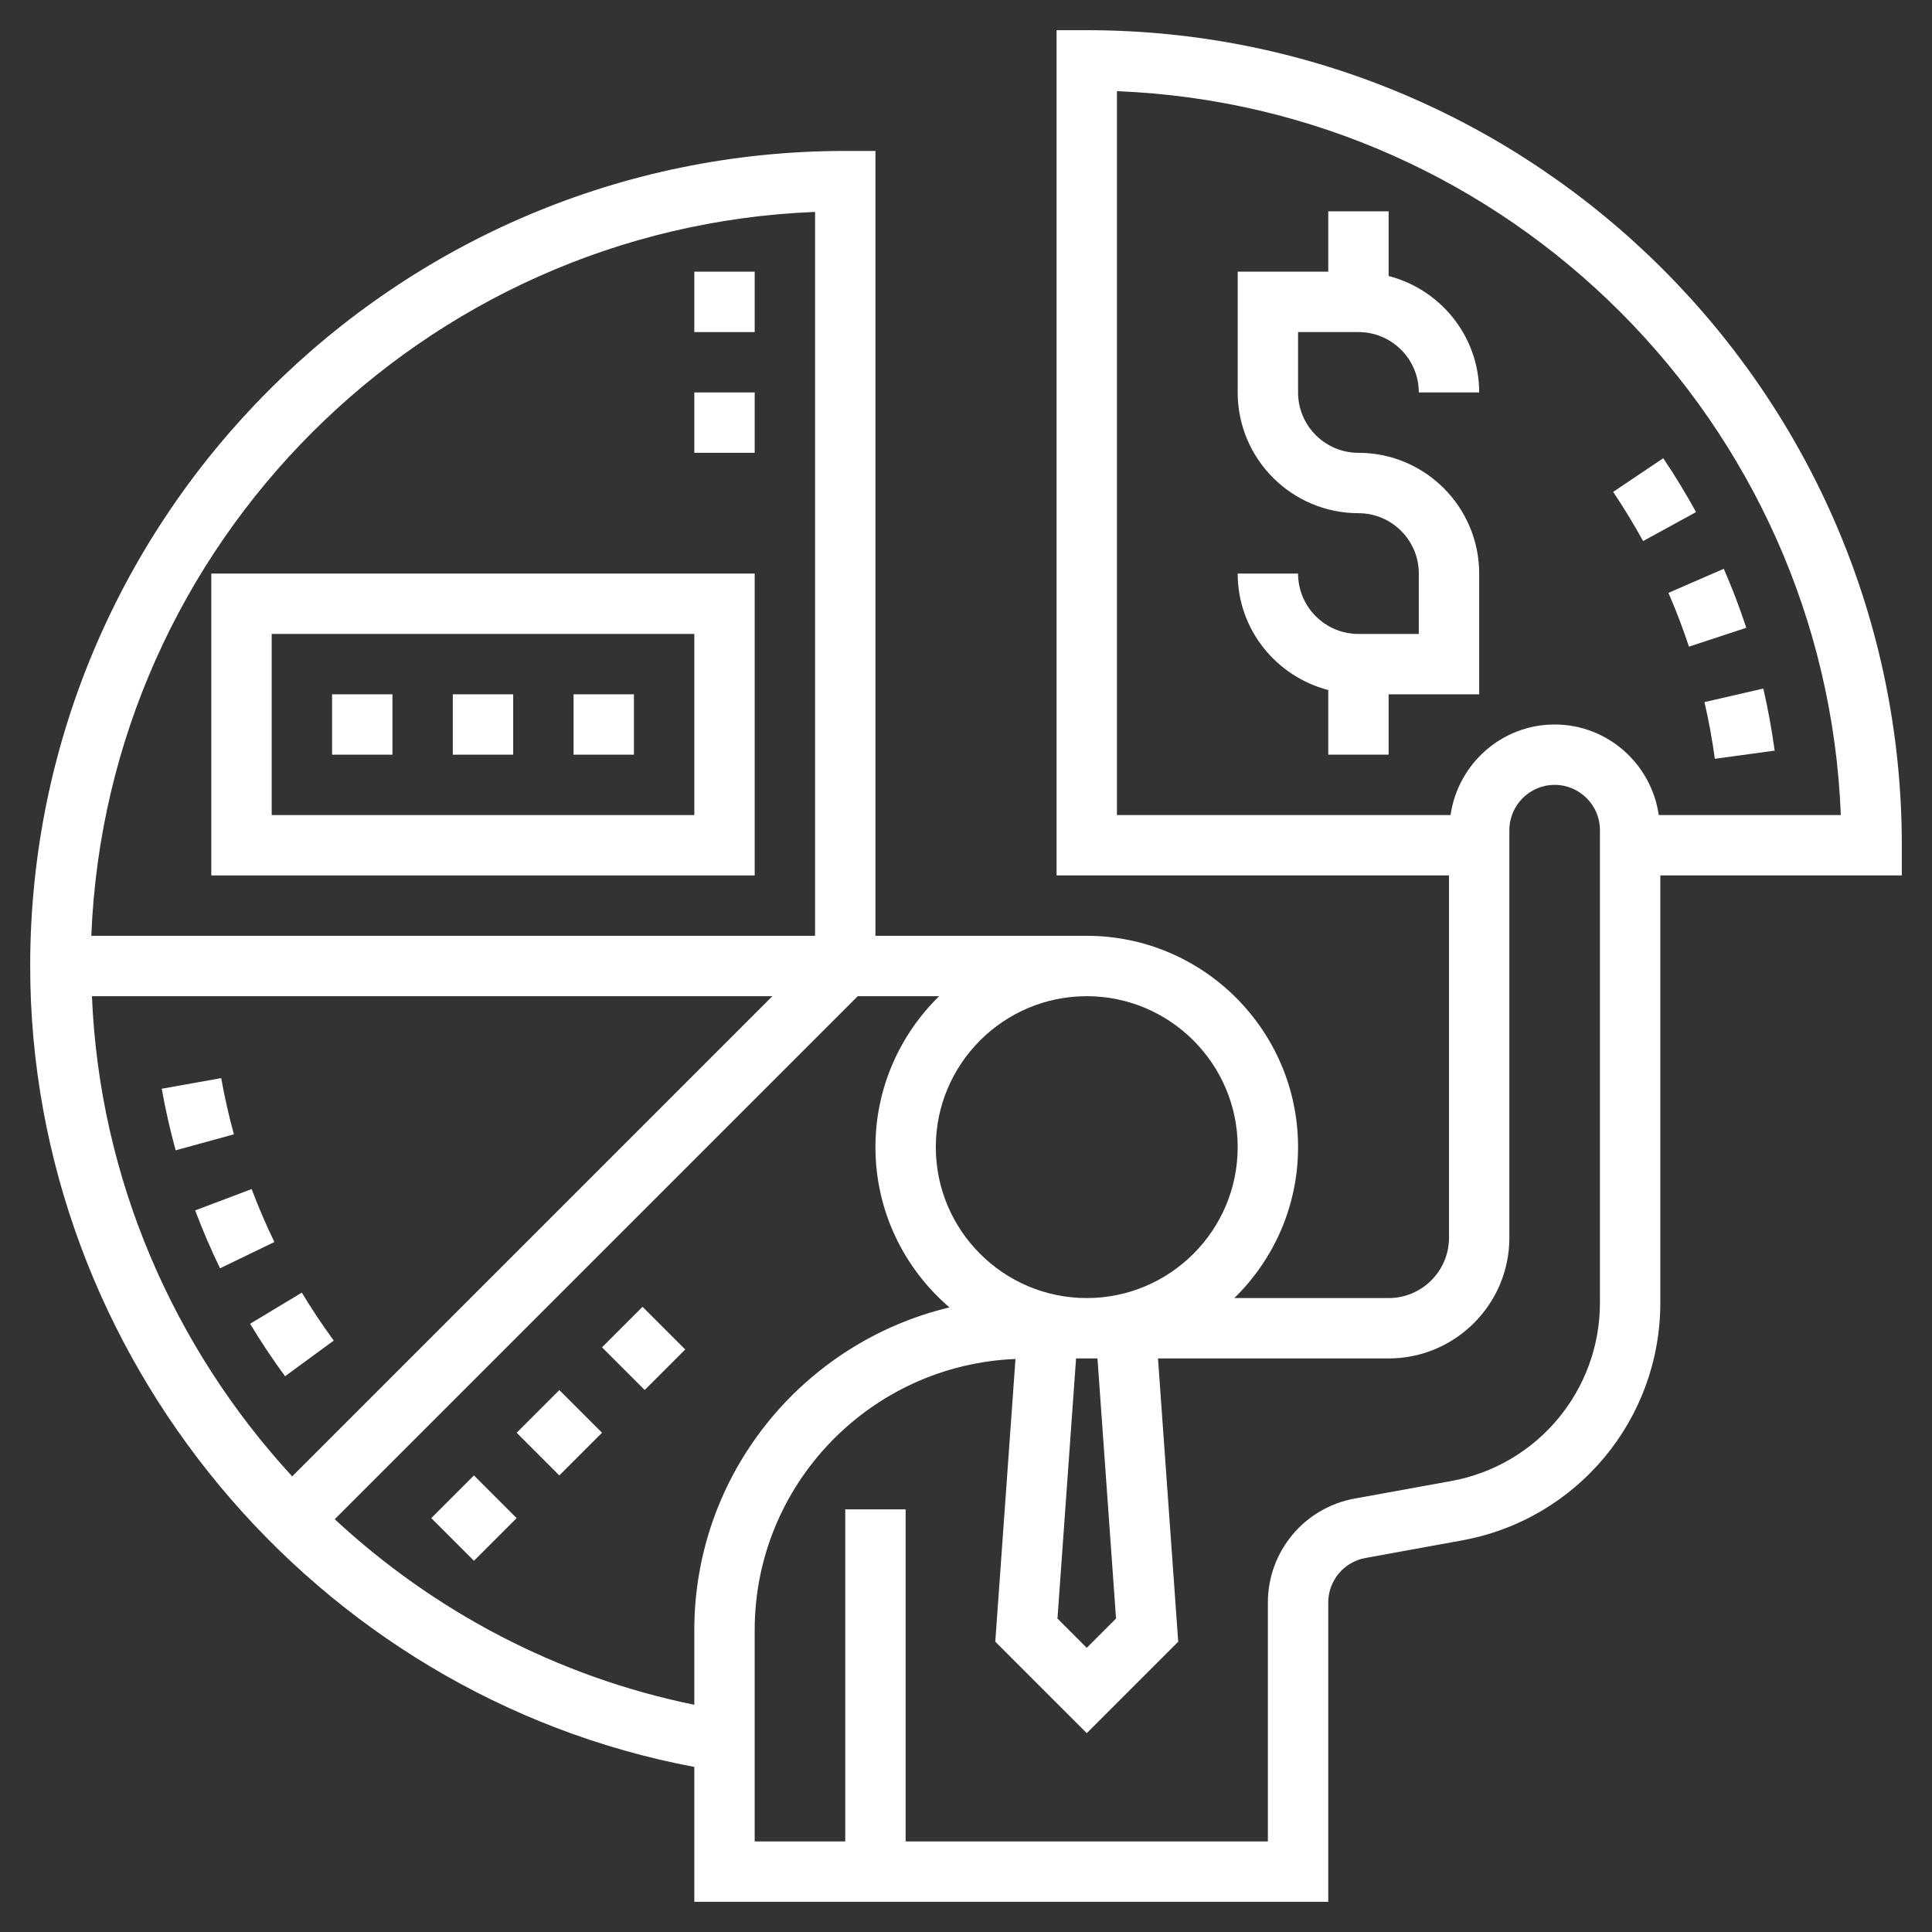
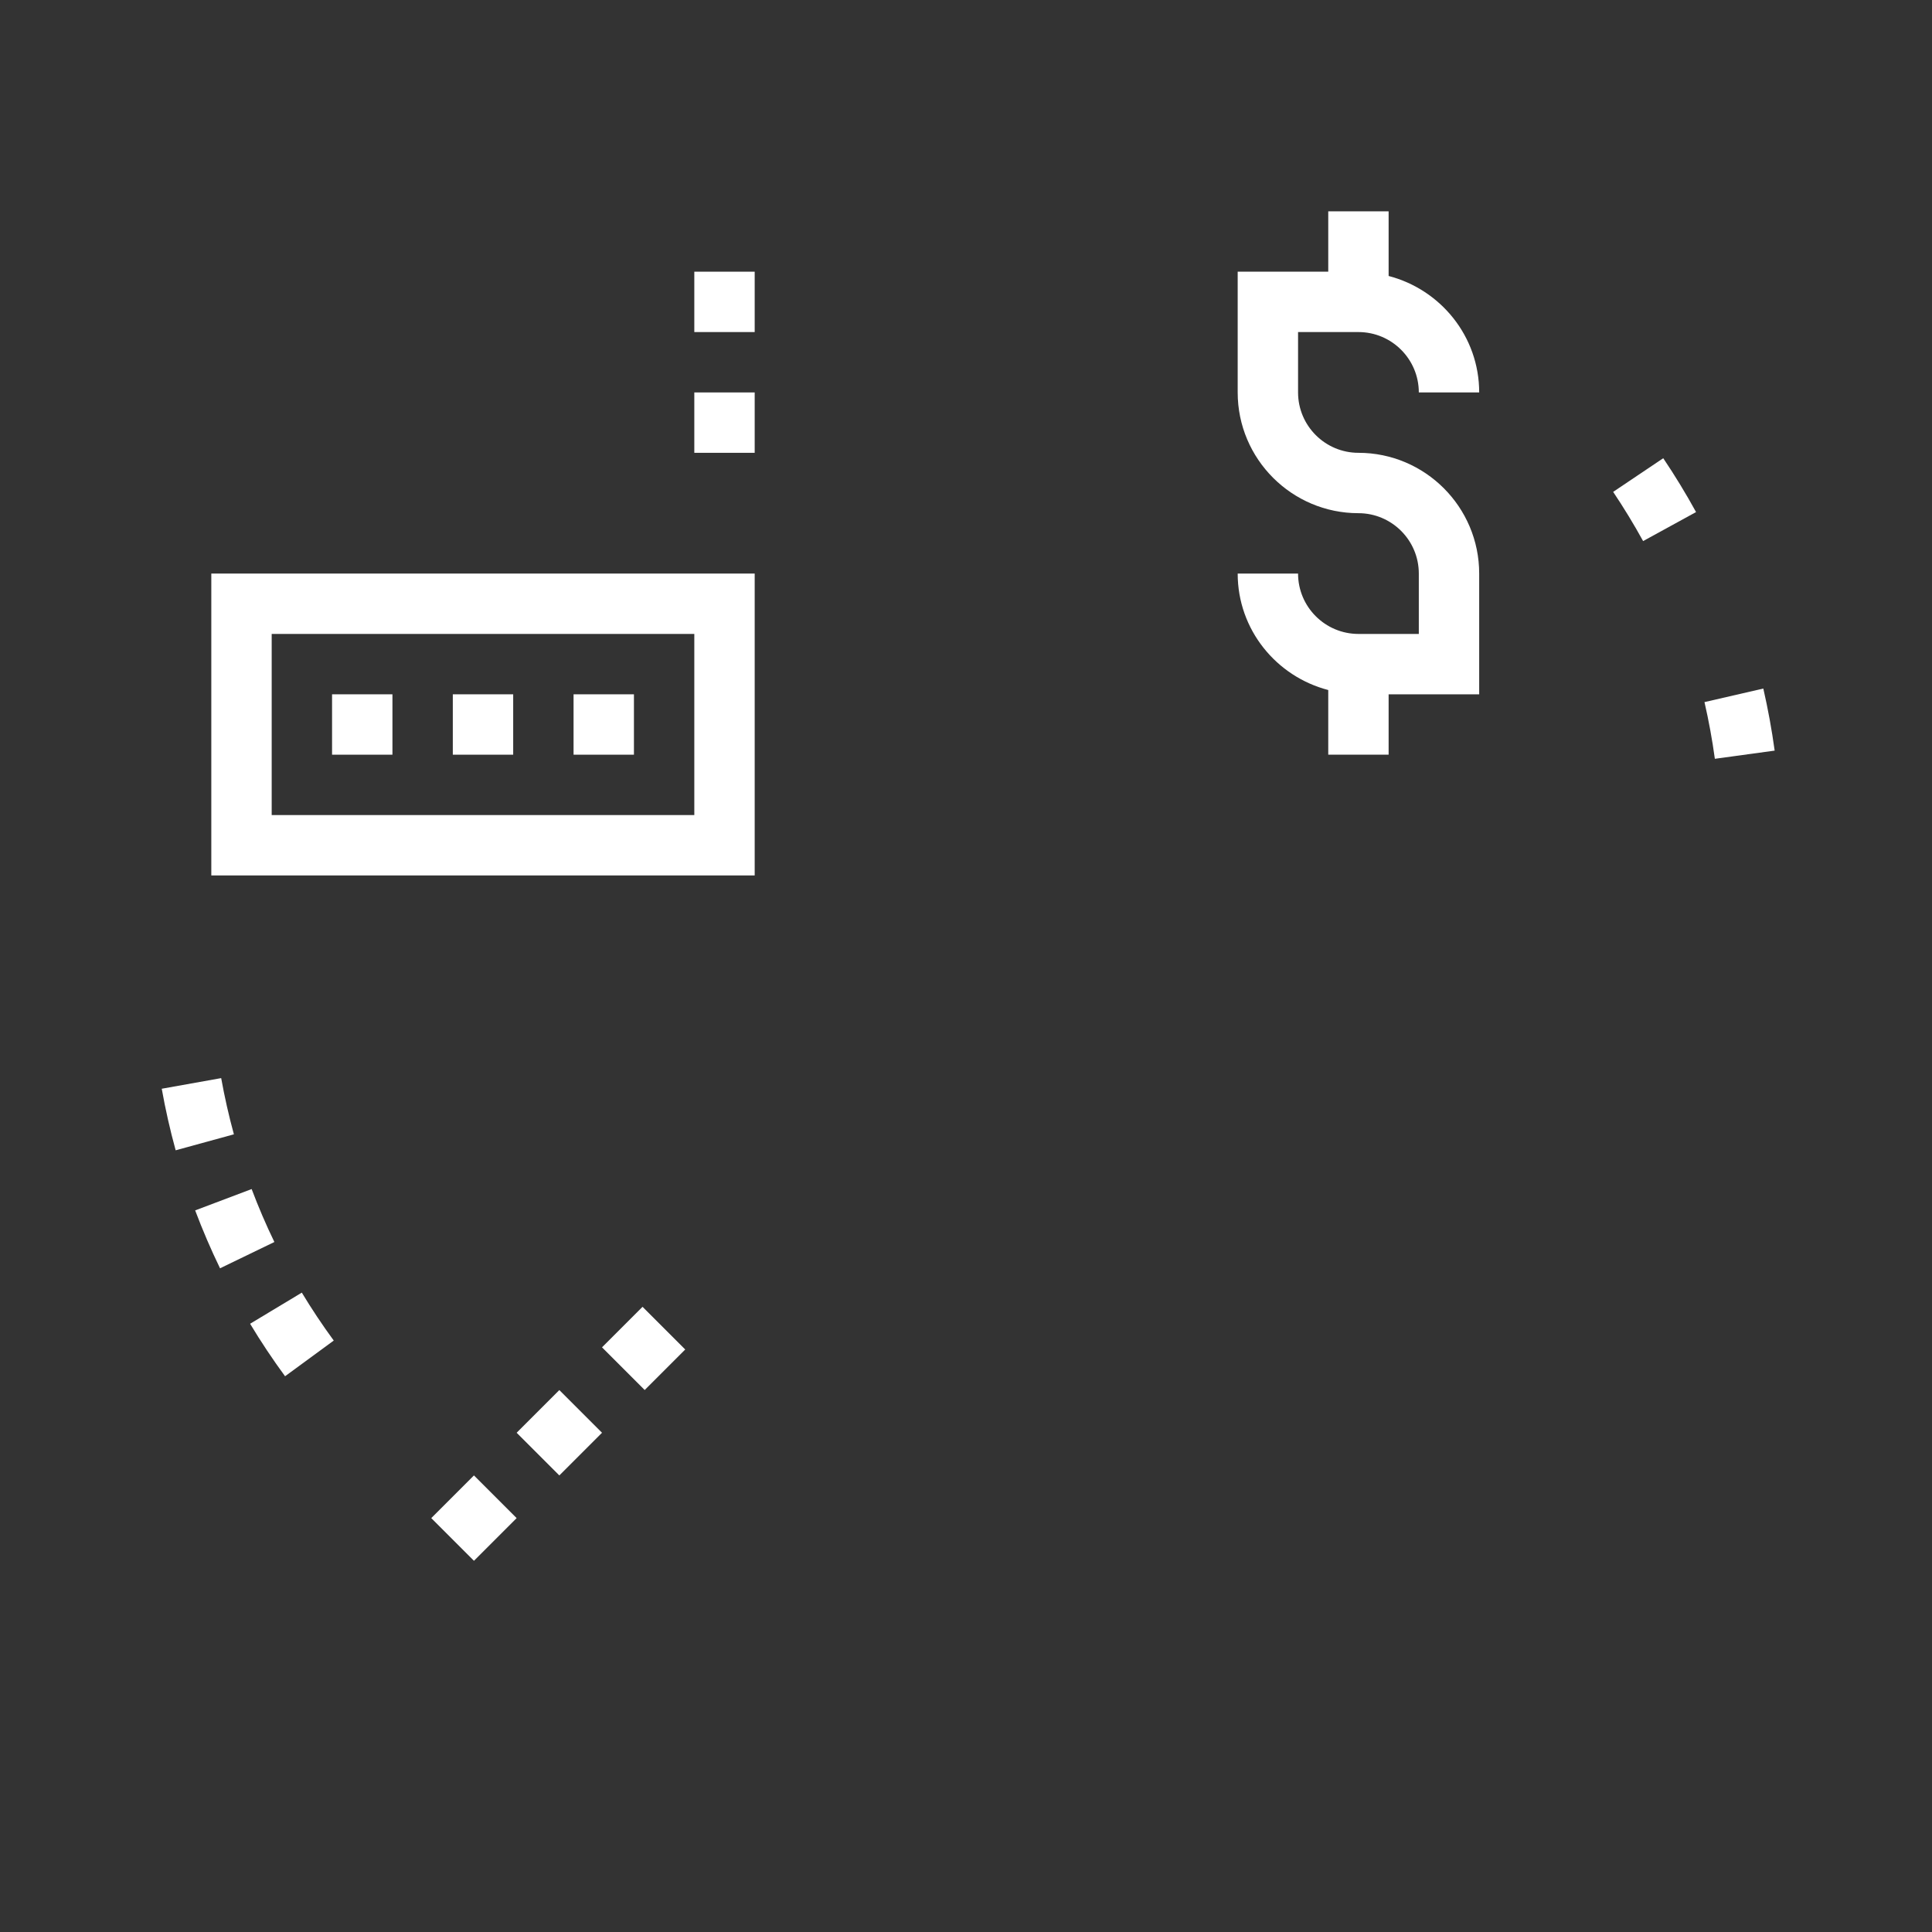
<svg xmlns="http://www.w3.org/2000/svg" id="Layer_5" height="512px" viewBox="0 0 64 64" width="512px">
  <rect x="0" y="0" width="64" height="64" fill="#333333" stroke="none" />
  <g>
    <path d="m45 11c1.103 0 2 .897 2 2h2c0-1.859-1.28-3.411-3-3.858v-2.142h-2v2h-3v4c0 2.206 1.794 4 4 4 1.103 0 2 .897 2 2v2h-2c-1.103 0-2-.897-2-2h-2c0 1.859 1.28 3.411 3 3.858v2.142h2v-2h3v-4c0-2.206-1.794-4-4-4-1.103 0-2-.897-2-2v-2z" data-original="#000000" class="active-path" data-old_color="#000000" fill="#FFFFFF" />
-     <path d="m63 28c0-14.888-12.112-27-27-27h-1v28h13v12c0 1.103-.897 2-2 2h-5.111c1.301-1.272 2.111-3.042 2.111-5 0-3.859-3.14-7-7-7h-7v-26h-1c-14.888 0-27 12.112-27 27 0 12.912 9.4 24.164 22 26.532v4.468h21v-9.913c0-.726.518-1.347 1.232-1.477l3.199-.582c3.806-.692 6.569-4.002 6.569-7.87v-14.158h8zm-26.03 25.616-.97.97-.97-.97.616-8.616h.709zm4.03-15.616c0 2.757-2.243 5-5 5s-5-2.243-5-5 2.243-5 5-5 5 2.243 5 5zm-31.321 10.907c-3.927-4.266-6.385-9.858-6.633-15.907h22.54zm17.321-41.887v23.98h-23.975c.514-12.991 10.984-23.467 23.975-23.98zm-15.912 43.306 17.326-17.326h2.696c-1.3 1.272-2.11 3.042-2.11 5 0 2.123.954 4.025 2.452 5.31-4.839 1.154-8.452 5.503-8.452 10.69v2.473c-4.554-.93-8.637-3.108-11.912-6.147zm41.912-7.168c0 2.901-2.072 5.384-4.927 5.903l-3.199.581c-1.666.303-2.874 1.752-2.874 3.445v7.913h-12v-11h-2v11h-3v-7c0-4.841 3.845-8.79 8.639-8.982l-.669 9.365 3.03 3.03 3.03-3.03-.67-9.383h7.64c2.206 0 4-1.794 4-4v-13.5c0-.827.673-1.5 1.5-1.5s1.5.673 1.5 1.5zm1.949-16.158c-.245-1.692-1.691-3-3.449-3s-3.204 1.308-3.449 3h-11.051v-23.98c12.992.513 23.467 10.989 23.98 23.98z" data-original="#000000" class="active-path" data-old_color="#000000" fill="#FFFFFF" />
    <path d="m17.536 46.465h2v2h-2z" transform="matrix(.707 -.707 .707 .707 -28.134 27.009)" data-original="#000000" class="active-path" data-old_color="#000000" fill="#FFFFFF" />
    <path d="m20.379 43.671h1.899v2h-1.899z" transform="matrix(.707 -.707 .707 .707 -25.341 28.165)" data-original="#000000" class="active-path" data-old_color="#000000" fill="#FFFFFF" />
    <path d="m14.707 49.293h2v2h-2z" transform="matrix(.707 -.707 .707 .707 -30.962 25.837)" data-original="#000000" class="active-path" data-old_color="#000000" fill="#FFFFFF" />
    <path d="m25 29v-10h-18v10zm-16-8h14v6h-14z" data-original="#000000" class="active-path" data-old_color="#000000" fill="#FFFFFF" />
    <path d="m11 23h2v2h-2z" data-original="#000000" class="active-path" data-old_color="#000000" fill="#FFFFFF" />
    <path d="m15 23h2v2h-2z" data-original="#000000" class="active-path" data-old_color="#000000" fill="#FFFFFF" />
    <path d="m19 23h2v2h-2z" data-original="#000000" class="active-path" data-old_color="#000000" fill="#FFFFFF" />
    <path d="m23 13h2v2h-2z" data-original="#000000" class="active-path" data-old_color="#000000" fill="#FFFFFF" />
    <path d="m23 9h2v2h-2z" data-original="#000000" class="active-path" data-old_color="#000000" fill="#FFFFFF" />
    <path d="m7.327 35.714-1.969.352c.122.684.277 1.37.461 2.039l1.929-.529c-.167-.612-.309-1.238-.421-1.862z" data-original="#000000" class="active-path" data-old_color="#000000" fill="#FFFFFF" />
    <path d="m8.336 39.389-1.871.707c.246.652.523 1.298.824 1.918l1.8-.871c-.275-.567-.528-1.157-.753-1.754z" data-original="#000000" class="active-path" data-old_color="#000000" fill="#FFFFFF" />
    <path d="m9.998 42.82-1.713 1.031c.355.591.745 1.176 1.158 1.739l1.613-1.182c-.377-.514-.733-1.049-1.058-1.588z" data-original="#000000" class="active-path" data-old_color="#000000" fill="#FFFFFF" />
    <path d="m54.43 17.924 1.754-.961c-.333-.606-.698-1.207-1.087-1.784l-1.659 1.115c.354.528.688 1.077.992 1.63z" data-original="#000000" class="active-path" data-old_color="#000000" fill="#FFFFFF" />
    <path d="m56.807 25.136 1.981-.271c-.094-.688-.221-1.38-.376-2.056l-1.949.449c.142.617.258 1.249.344 1.878z" data-original="#000000" class="active-path" data-old_color="#000000" fill="#FFFFFF" />
-     <path d="m55.949 21.421 1.899-.625c-.217-.659-.467-1.316-.745-1.954l-1.834.797c.253.582.482 1.181.68 1.782z" data-original="#000000" class="active-path" data-old_color="#000000" fill="#FFFFFF" />
  </g>
</svg>